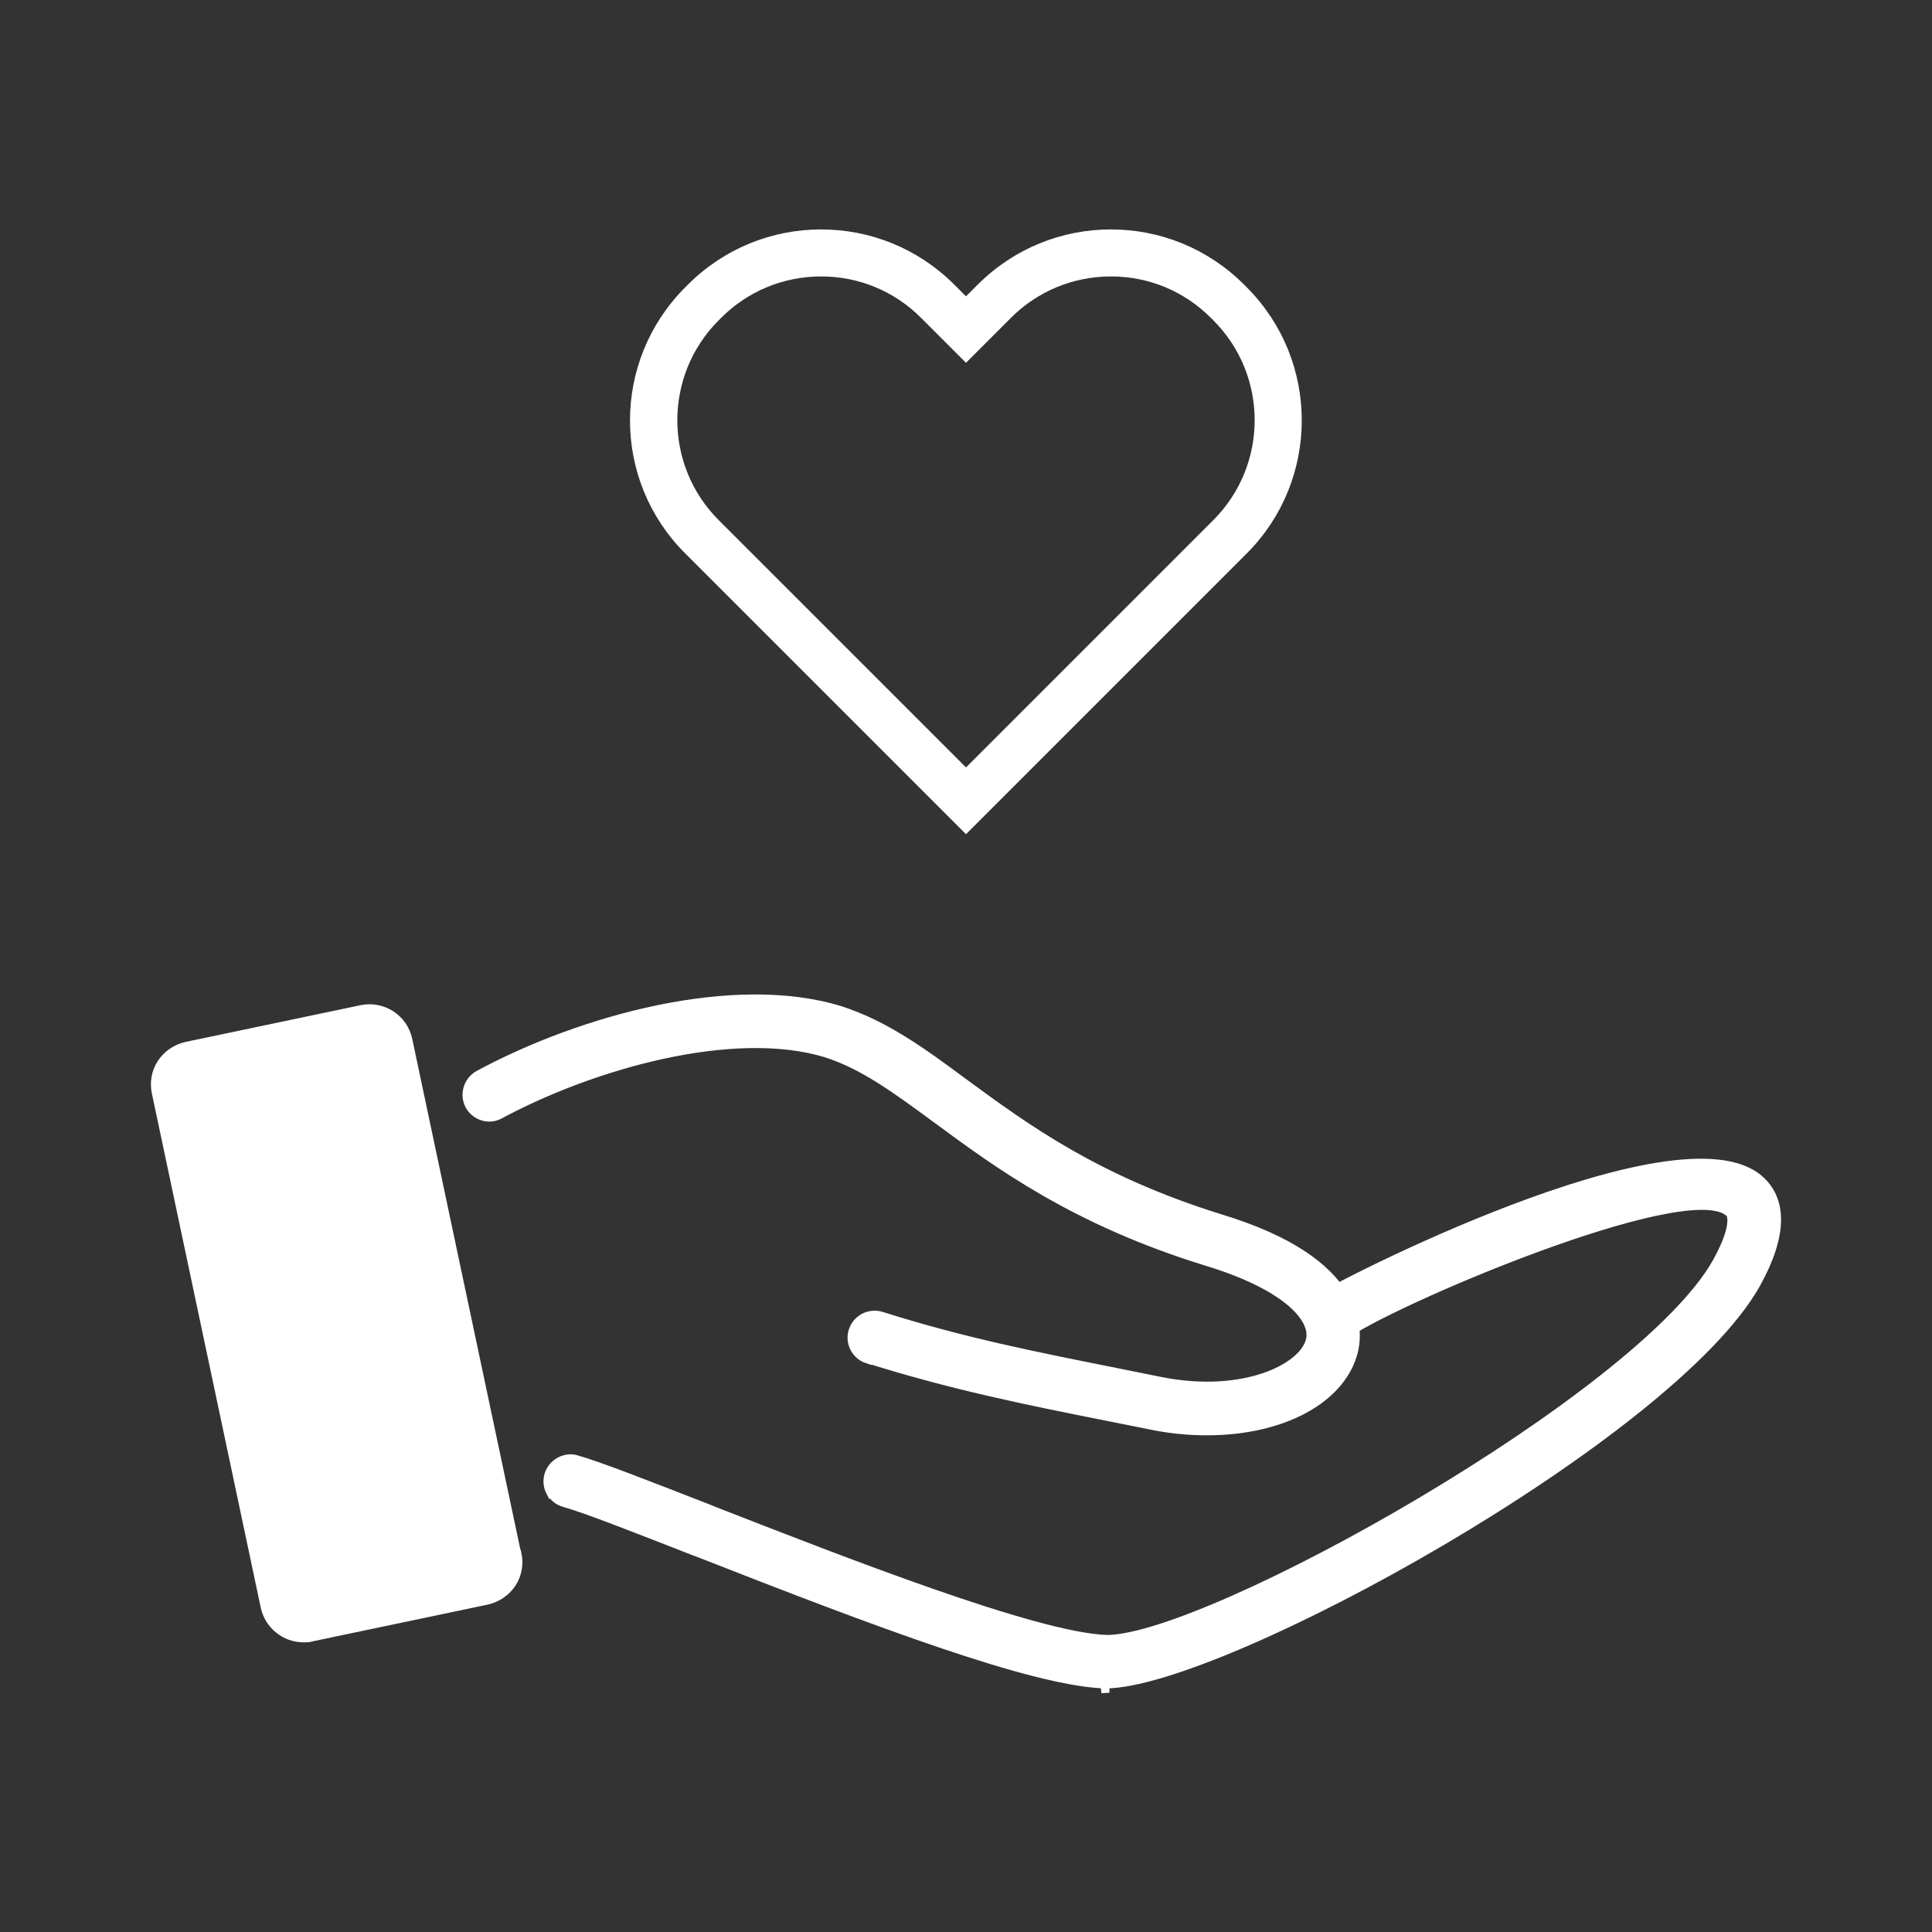
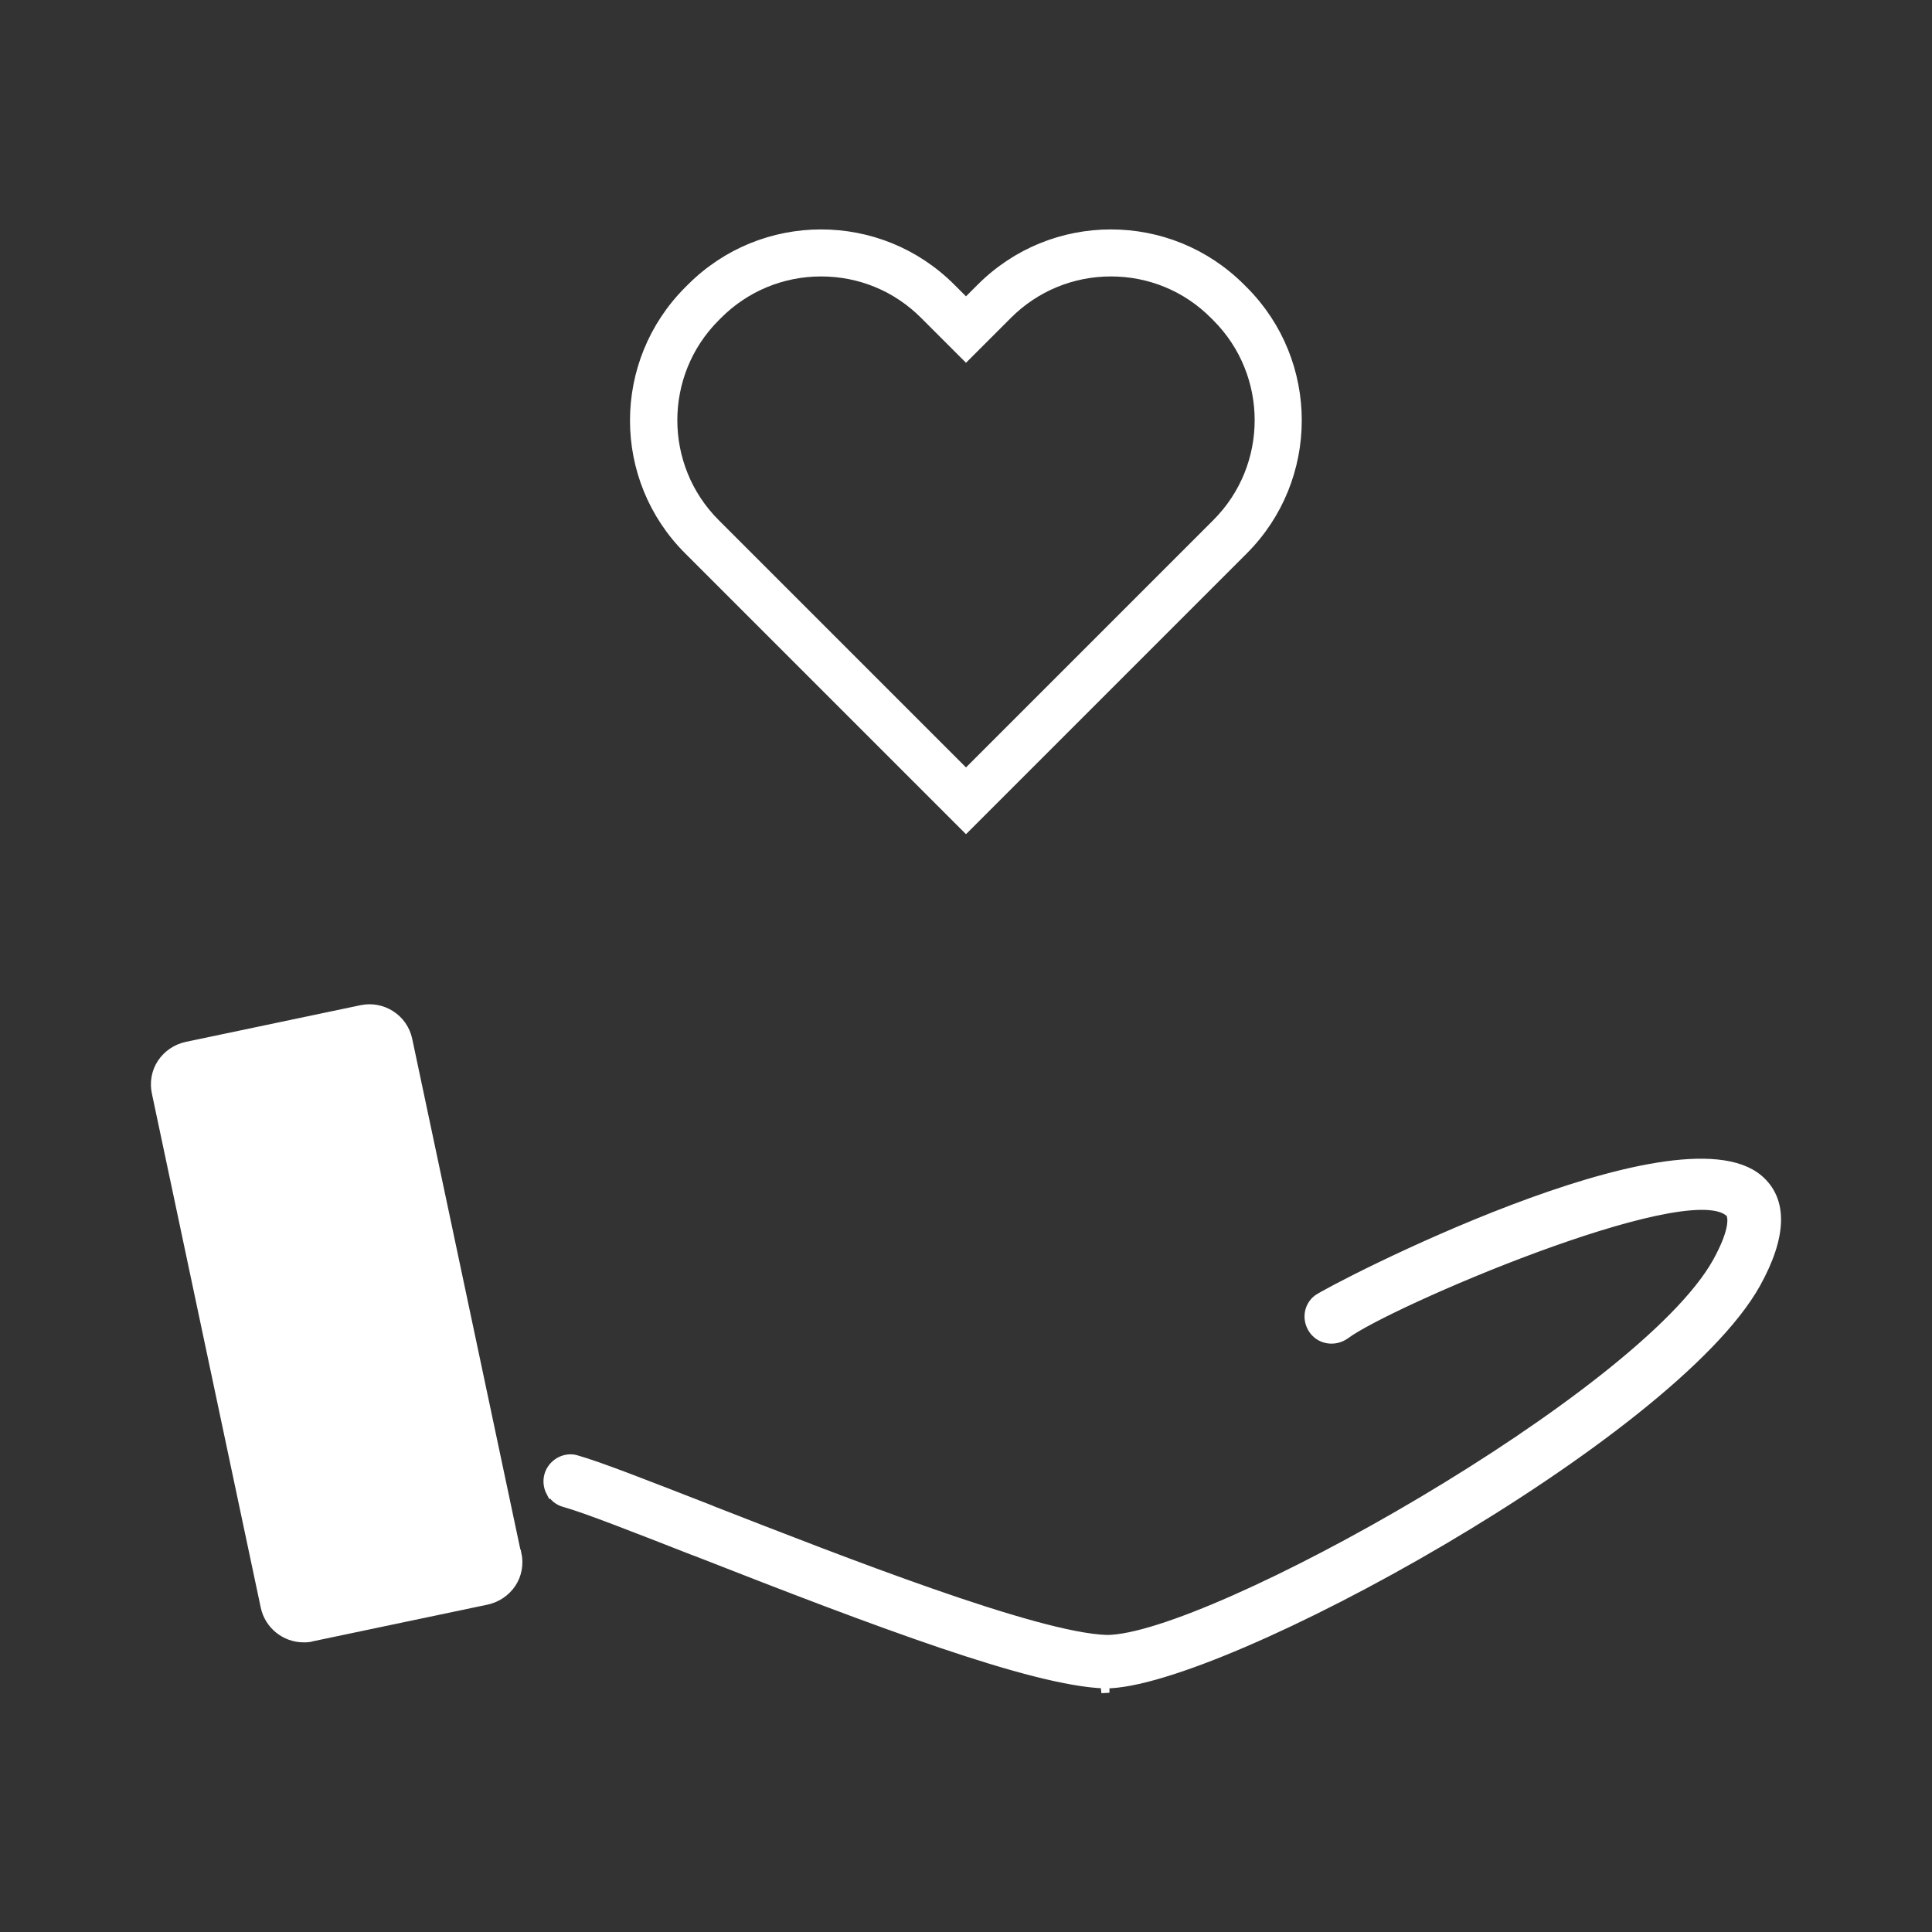
<svg xmlns="http://www.w3.org/2000/svg" id="Layer_1" data-name="Layer 1" width="60" height="60" viewBox="0 0 60 60">
  <rect x="0" y="0" width="60" height="60" fill="#333333" stroke="none" />
  <defs>
    <style>
      .cls-1 {
        fill: rgba(11, 154, 57, 0);
        stroke-width: 0px;
      }

      .cls-2 {
        fill: #fff;
        stroke: #fff;
        stroke-miterlimit: 10;
        stroke-width: .25px;
      }
    </style>
  </defs>
-   <rect class="cls-1" x="5.07" y="4" width="50" height="50" />
  <g>
    <path class="cls-2" d="M17.1,46.34c.09.17.24.29.43.34.65.18,2.2.79,3.99,1.49l.11.04c5.61,2.2,10.43,4.02,12.67,4.1l.03.26v-.26c3.58,0,17.58-7.71,20.22-12.44.82-1.48.85-2.6.08-3.26-2.54-2.17-13.29,3.4-13.73,3.73-.3.24-.35.67-.11.99.24.31.68.36,1,.13,1.29-.97,10.48-4.92,11.88-3.82l.07.06.02.09c.02.1.06.48-.45,1.4-2.33,4.18-15.77,11.71-18.94,11.71-2.2-.07-8.23-2.44-12.23-4l-.12-.05c-1.9-.74-3.4-1.33-4.11-1.53-.06-.02-.13-.03-.19-.03-.31,0-.6.21-.69.52-.05.18-.03.37.06.54Z" />
-     <path class="cls-2" d="M26.94,42.21c2.64.83,4.97,1.3,7.44,1.79l1.45.29c.55.11,1.11.16,1.65.16,2.37,0,4.2-1,4.57-2.49.15-.63.31-2.78-4.16-4.13-3.85-1.2-6.03-2.8-7.95-4.21-1.31-.97-2.45-1.8-3.84-2.25-3.3-1.02-8.03.27-11.24,2-.34.19-.47.62-.29.96.09.17.24.29.43.35.18.05.37.03.53-.06,2.86-1.54,7.25-2.79,10.14-1.9,1.17.38,2.16,1.12,3.43,2.05,1.91,1.41,4.29,3.16,8.38,4.42,2.44.74,3.37,1.75,3.2,2.43-.21.86-2.05,1.76-4.57,1.28l-1.44-.29c-2.55-.51-4.74-.94-7.3-1.75-.07-.02-.14-.03-.21-.03-.3,0-.58.19-.68.5-.12.37.09.77.46.89Z" />
    <path class="cls-2" d="M16.06,48.25l-3.38-15.96c-.14-.67-.8-1.09-1.46-.95l-5.43,1.14c-.32.07-.6.26-.78.53-.18.27-.24.61-.17.93l3.38,15.96c.12.57.63.98,1.21.98.08,0,.17,0,.26-.03l5.43-1.14c.32-.07.6-.26.78-.53.18-.27.24-.61.17-.93Z" />
  </g>
  <path class="cls-2" d="M34.5,8.46c1.21,0,2.34.47,3.19,1.32l.08.08c1.76,1.76,1.76,4.62,0,6.38l-.45.45-7.32,7.32-6.33-6.33-.99-.99-.45-.45c-1.76-1.76-1.76-4.62,0-6.38l.08-.08c.85-.85,1.99-1.32,3.19-1.32,1.21,0,2.34.47,3.19,1.32l.45.45.86.86.86-.86.45-.45c.85-.85,1.99-1.32,3.19-1.32M34.5,7.25c-1.47,0-2.93.56-4.05,1.68l-.45.45-.45-.45c-1.12-1.12-2.58-1.68-4.05-1.68-1.47,0-2.93.56-4.05,1.68l-.08.08c-2.24,2.24-2.24,5.86,0,8.09l.45.45.99.99,7.19,7.19,8.18-8.18.45-.45c2.23-2.23,2.23-5.86,0-8.09l-.08-.08c-1.12-1.12-2.58-1.68-4.05-1.68h0Z" />
</svg>